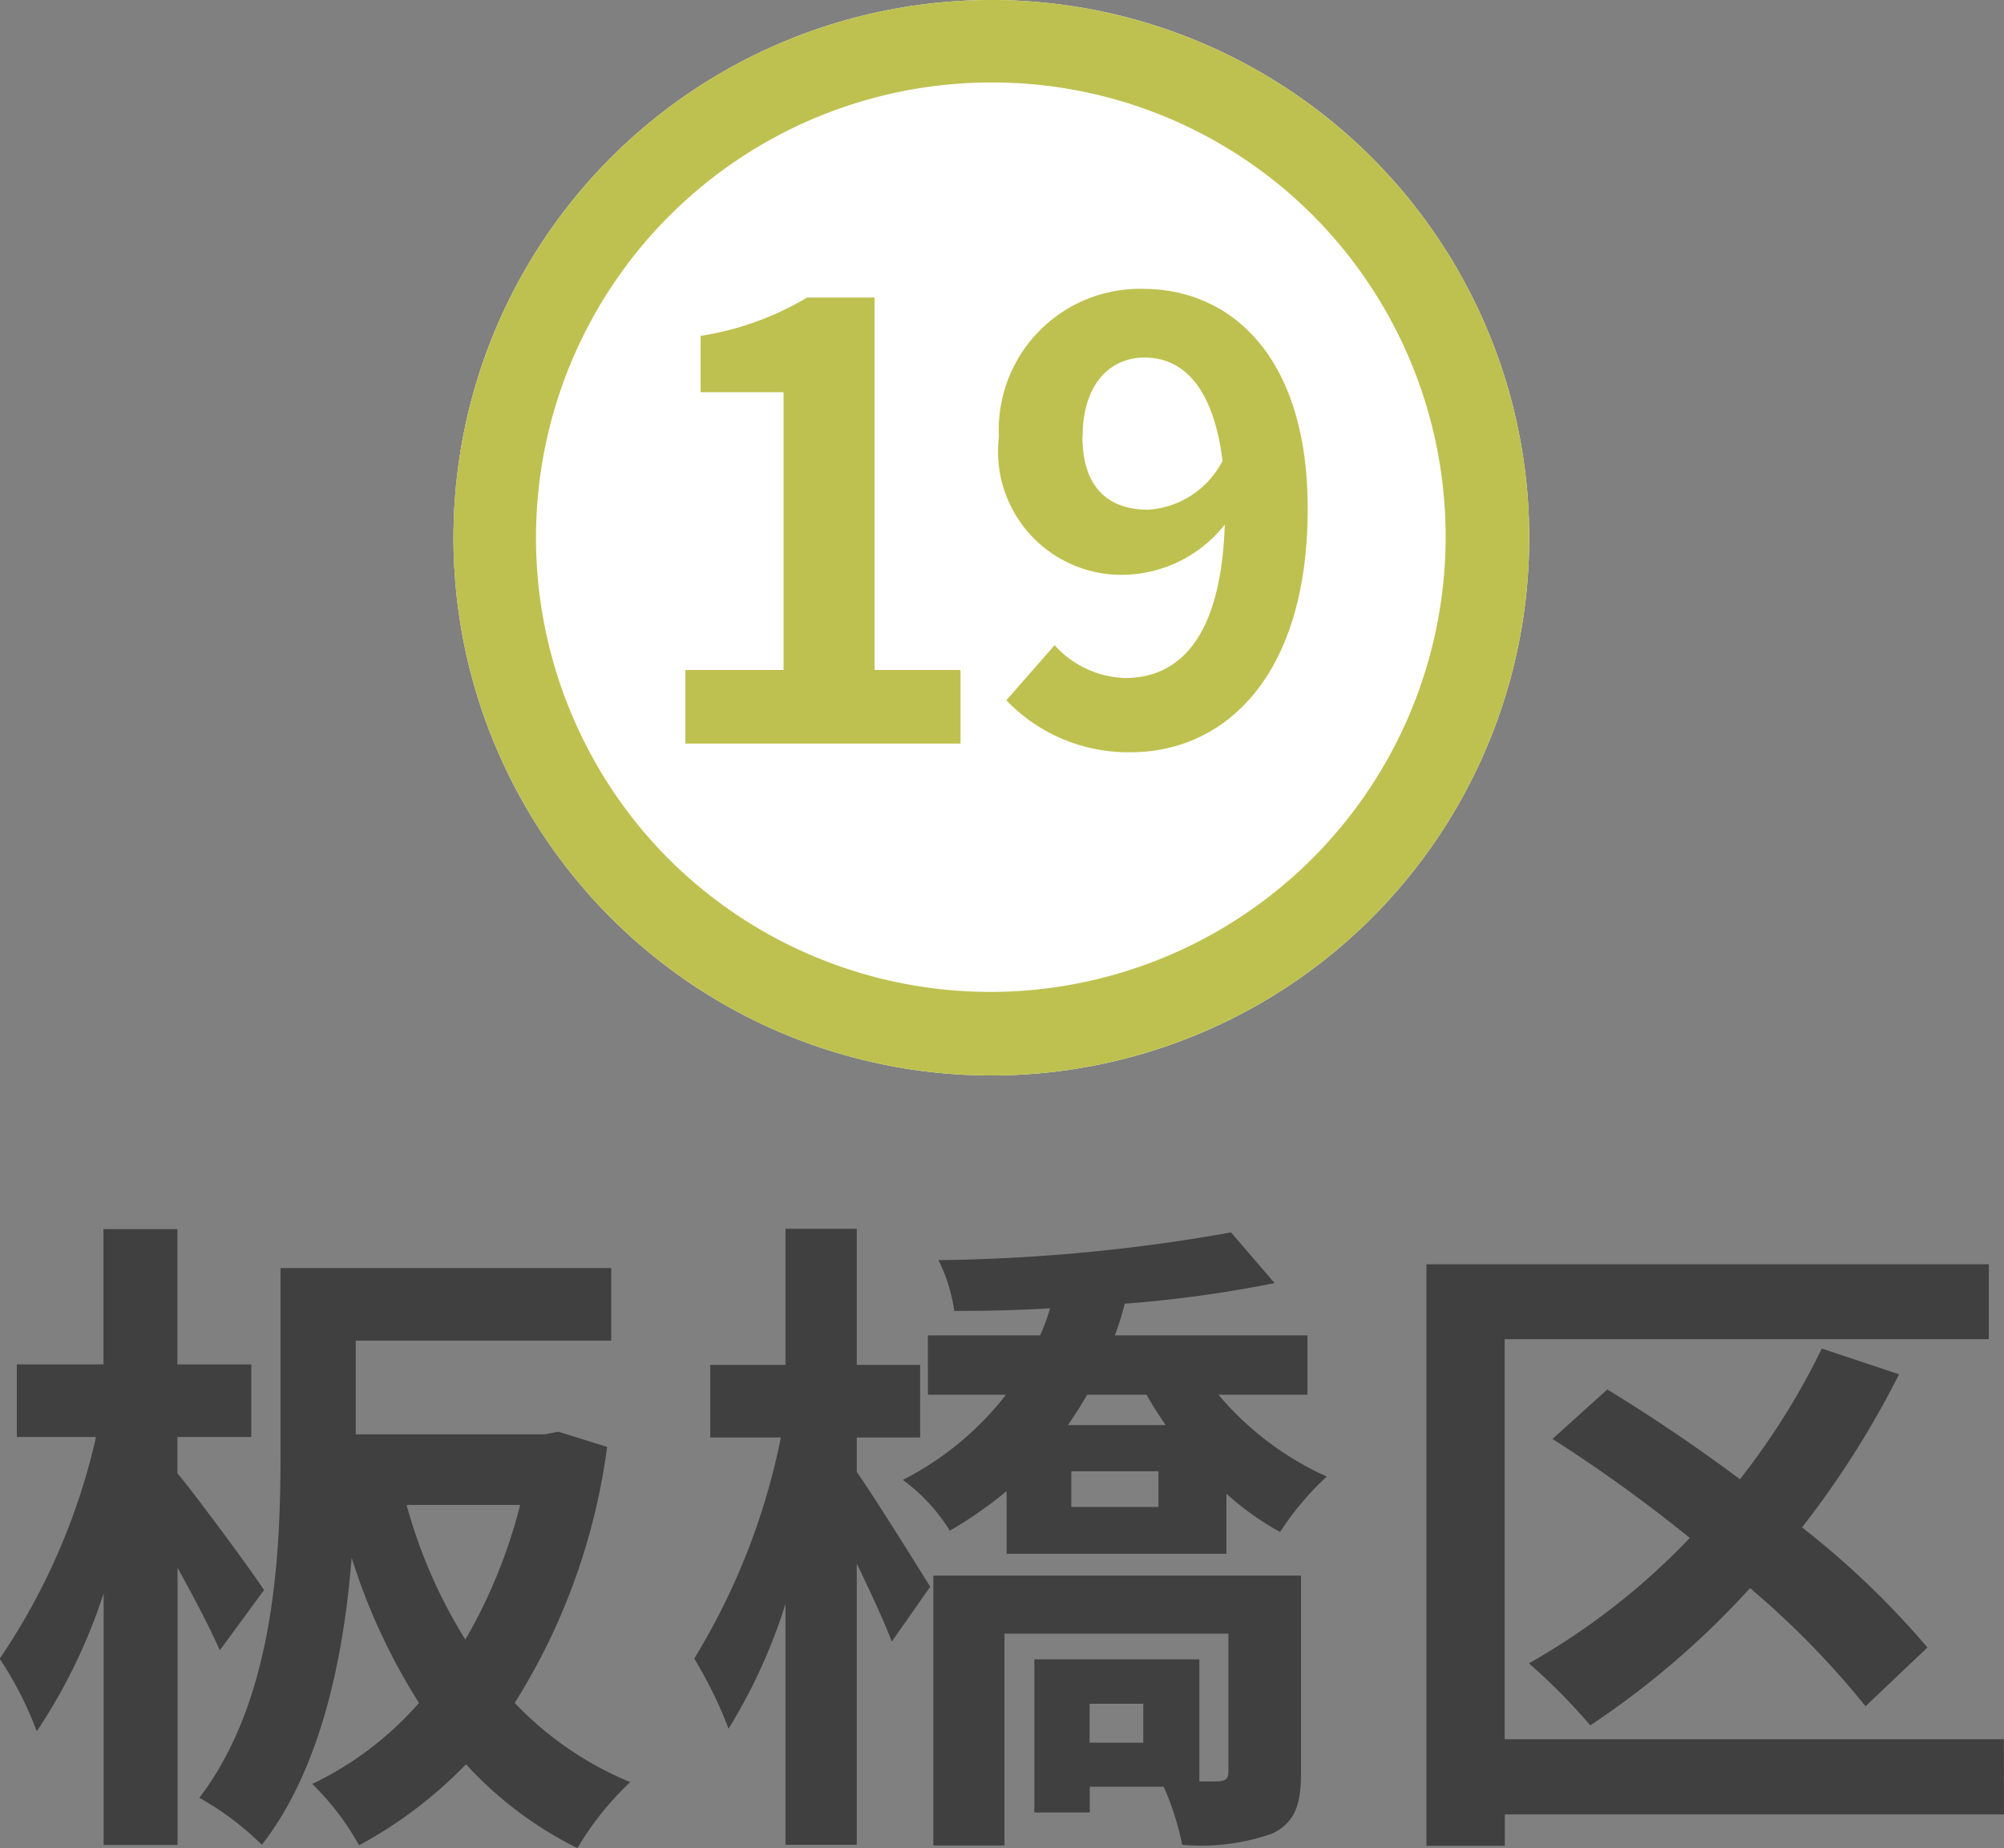
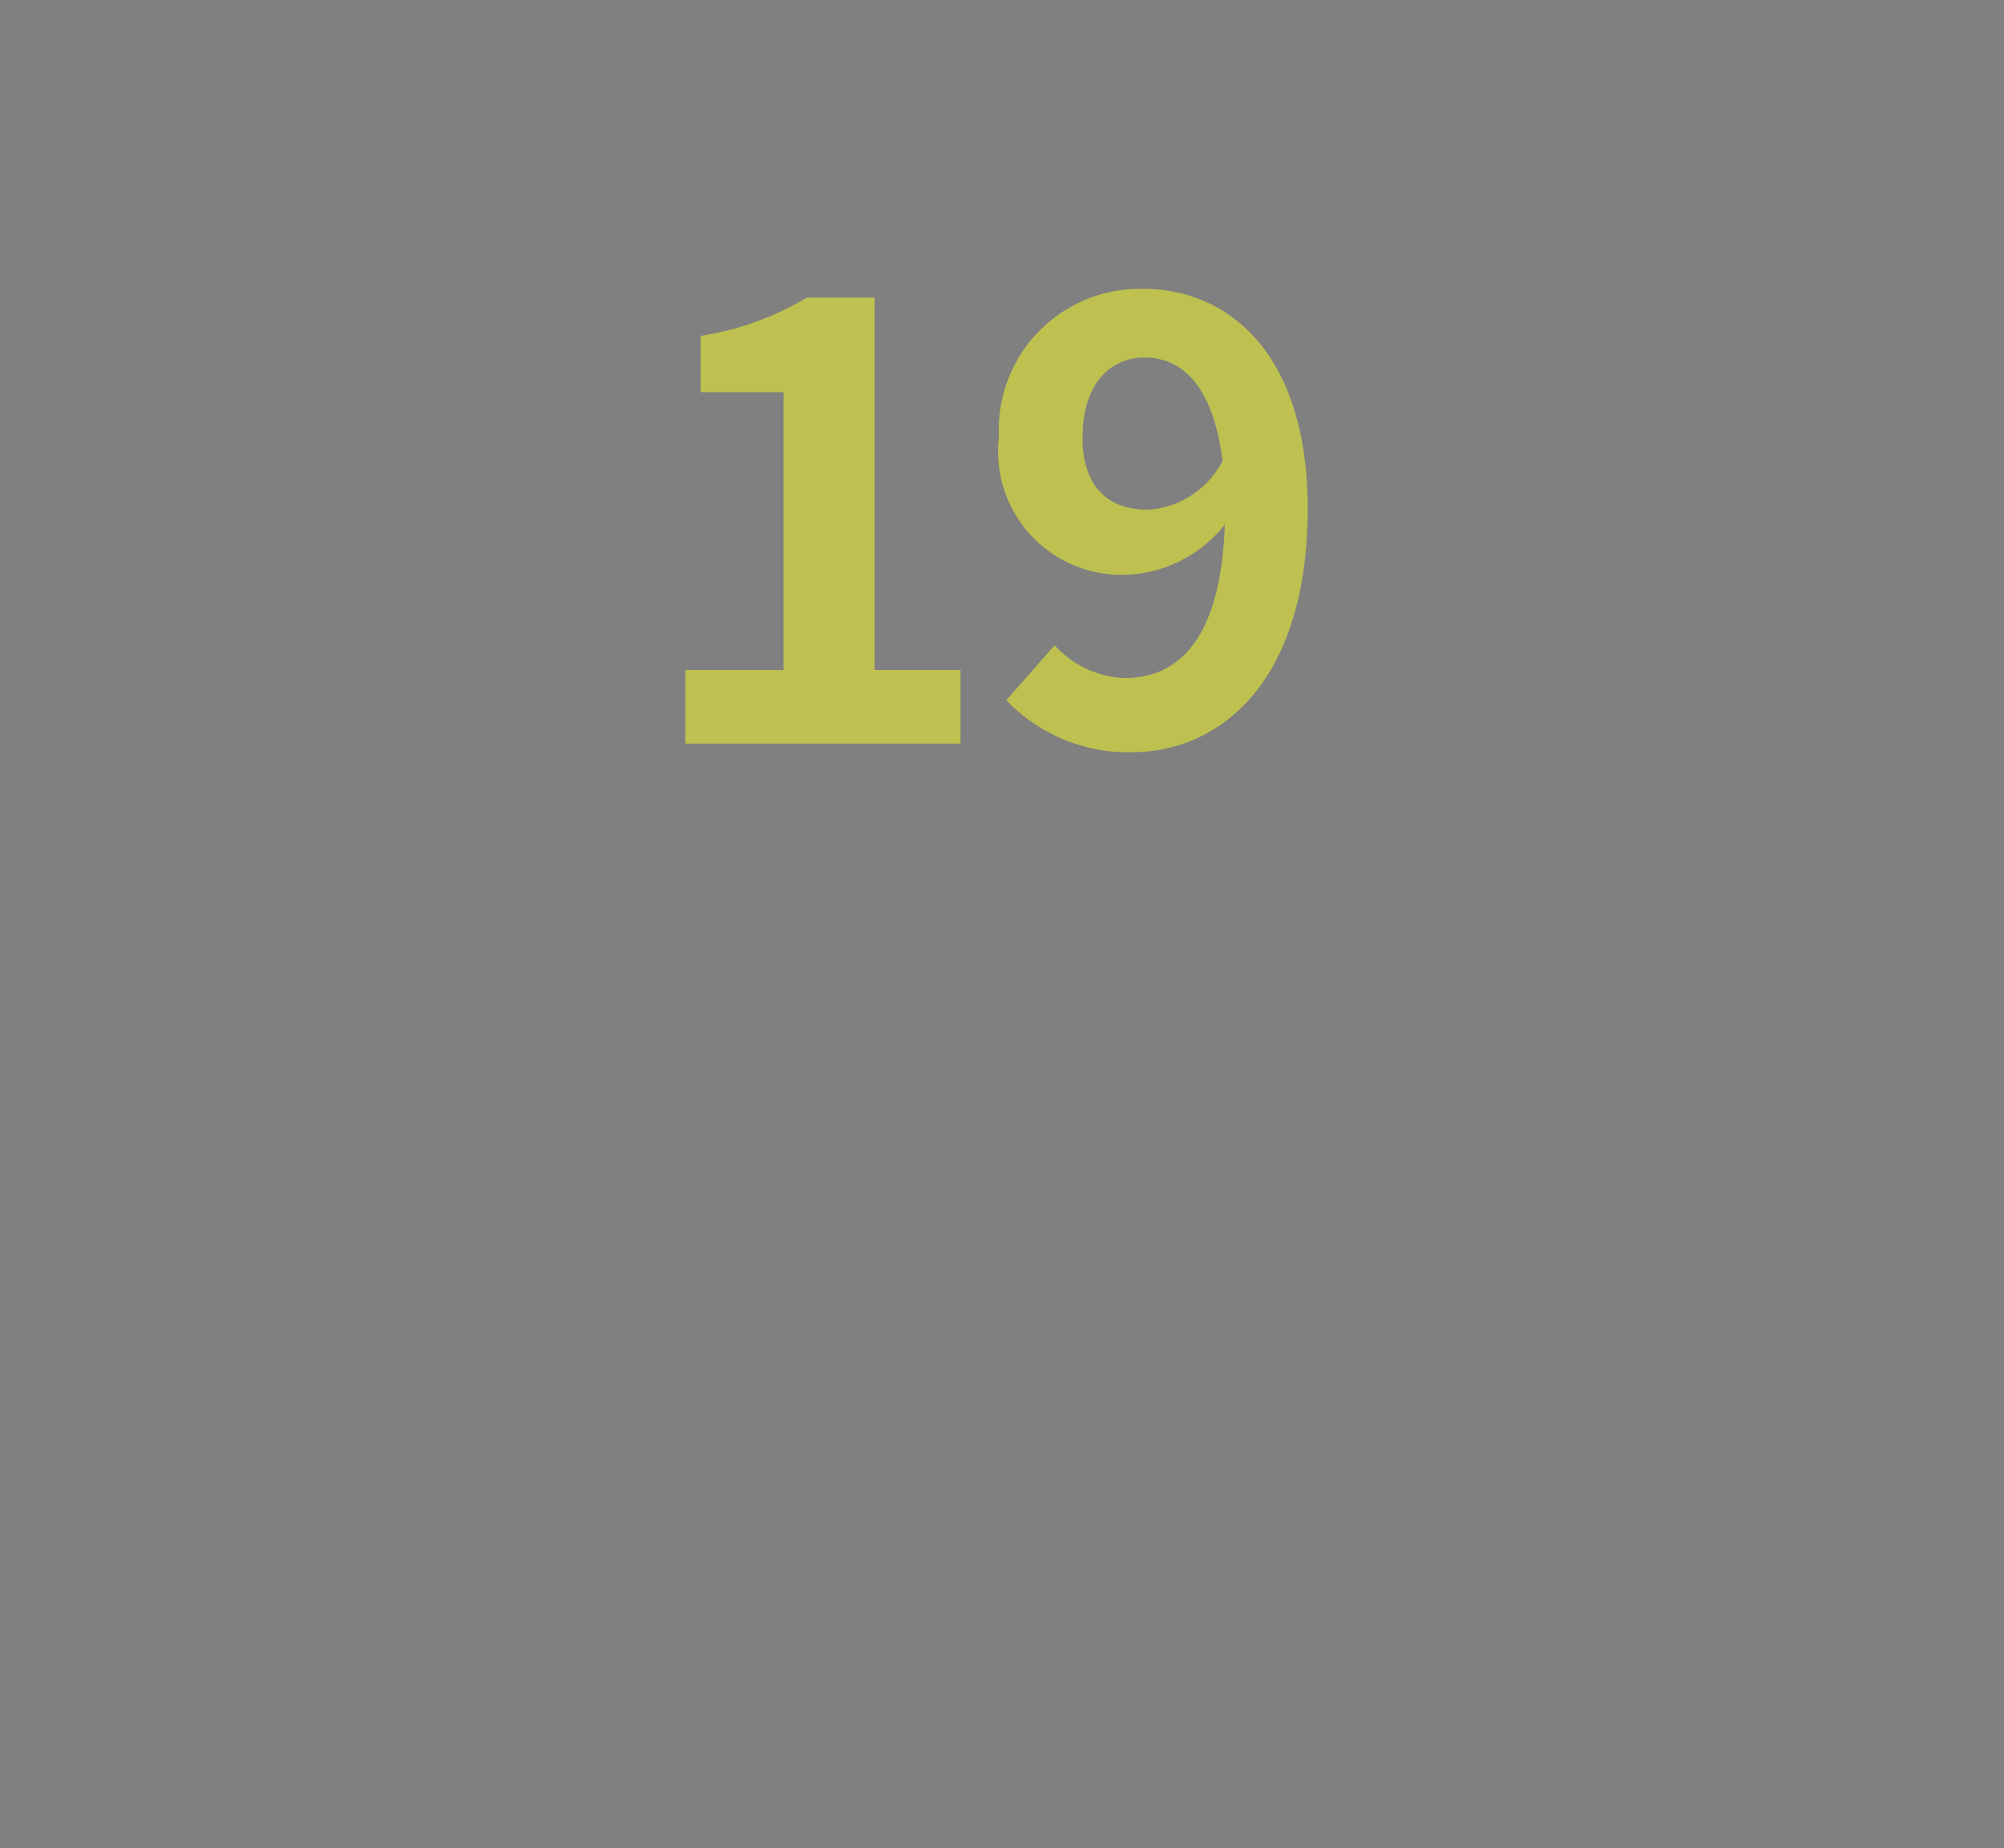
<svg xmlns="http://www.w3.org/2000/svg" width="48.576" height="44.809" viewBox="0 0 48.576 44.809">
  <rect x="0" y="0" width="48.576" height="44.809" fill="#808080" stroke="none" />
  <g id="map-btn19" transform="translate(-220.564 -820.869)">
-     <path id="パス_46705" data-name="パス 46705" d="M-18.048-4.8c-.288-.448-1.632-2.272-2.1-2.832v-.88h1.792v-1.76h-1.792v-3.28h-1.792v3.28h-2.1v1.76h1.92a15.73,15.73,0,0,1-2.336,5.376,8.675,8.675,0,0,1,.9,1.76A13.572,13.572,0,0,0-21.936-4.72v6.1h1.792v-6.72c.4.72.8,1.488,1.024,2Zm6.208-2.064A12.688,12.688,0,0,1-13.168-3.6a12.239,12.239,0,0,1-1.424-3.264Zm.928-1.776-.336.064h-4.576v-2.272h6.192v-1.76h-8.016V-8.1c0,2.5-.16,5.968-1.968,8.336A7.11,7.11,0,0,1-18.1,1.376c1.44-1.856,1.984-4.56,2.176-6.96a14.857,14.857,0,0,0,1.632,3.52A8.026,8.026,0,0,1-16.88-.1a6.438,6.438,0,0,1,1.136,1.488A10.673,10.673,0,0,0-13.152-.576a9.175,9.175,0,0,0,2.7,2.032,7.309,7.309,0,0,1,1.28-1.6,8.17,8.17,0,0,1-2.8-1.92,15.427,15.427,0,0,0,2.24-6.208ZM-3.68-8.5h1.536v-1.76H-3.68v-3.3H-5.408v3.3H-7.232V-8.5H-5.52a16.455,16.455,0,0,1-2.1,5.36,10.421,10.421,0,0,1,.832,1.7A13.393,13.393,0,0,0-5.408-4.464v5.84H-3.68V-5.44c.336.688.672,1.424.848,1.888L-1.9-4.88C-2.16-5.3-3.232-7.024-3.68-7.664ZM3.264-1.1h-1.3v-.944h1.3ZM7.088-5.152H-1.824V1.392H-.1V-3.744H5.328V-.4c0,.176-.064.224-.256.24H4.624V-3.12h-4V.592H1.968V-.032H3.76a6.837,6.837,0,0,1,.448,1.408A5.216,5.216,0,0,0,6.4,1.1c.544-.272.688-.7.688-1.472ZM3.632-6.816H1.52V-7.68H3.632Zm-.288-2.72c.144.256.3.5.464.736H1.44c.16-.24.32-.48.464-.736Zm3.9,0v-1.44H2.576a7.071,7.071,0,0,0,.24-.768,29.81,29.81,0,0,0,3.632-.5L5.392-13.472A42.848,42.848,0,0,1-1.7-12.8a4.061,4.061,0,0,1,.384,1.232c.736,0,1.536-.016,2.32-.064a4.582,4.582,0,0,1-.24.656h-2.72v1.44H-.064a7.406,7.406,0,0,1-2.5,2.064A4.425,4.425,0,0,1-1.424-6.24,9.963,9.963,0,0,0-.048-7.2v1.52H5.28V-7.136a6.922,6.922,0,0,0,1.3.928A7.026,7.026,0,0,1,7.712-7.552,7.413,7.413,0,0,1,5.088-9.536Zm16.88,8.352h-12.1v-9.7H23.76V-12.7H10.128v14.1h1.9V.64h12.1ZM22.272-3.408a20.667,20.667,0,0,0-3.04-2.912,22.376,22.376,0,0,0,2.352-3.712l-1.872-.624a17.541,17.541,0,0,1-1.984,3.168c-1.072-.8-2.192-1.552-3.216-2.176l-1.328,1.2a36.05,36.05,0,0,1,3.328,2.4,16.8,16.8,0,0,1-3.9,3.04A14.624,14.624,0,0,1,14.1-1.52a20.682,20.682,0,0,0,3.872-3.328,20.916,20.916,0,0,1,2.8,2.864Z" transform="translate(245.012 864.222)" fill="#404040" />
    <g id="グループ_8369" data-name="グループ 8369" transform="translate(228.687 813)">
-       <circle id="楕円形_157" data-name="楕円形 157" cx="13.038" cy="13.038" r="13.038" transform="translate(2.869 7.869)" fill="#fff" />
-       <path id="楕円形_157_-_アウトライン" data-name="楕円形 157 - アウトライン" d="M13.038,2A11.038,11.038,0,0,0,5.233,20.843a11.038,11.038,0,0,0,15.61-15.61A10.966,10.966,0,0,0,13.038,2m0-2A13.038,13.038,0,1,1,0,13.038,13.038,13.038,0,0,1,13.038,0Z" transform="translate(2.869 7.869)" fill="#bec14f" />
      <path id="パス_46796" data-name="パス 46796" d="M-7.3,0H-.63V-1.785H-2.715v-9.03H-4.35a7.2,7.2,0,0,1-2.58.93V-8.52h2.01v6.735H-7.3Zm9.63-7.44c0-1.29.675-1.92,1.5-1.92.915,0,1.665.69,1.89,2.505a2.188,2.188,0,0,1-1.8,1.185C2.94-5.67,2.325-6.225,2.325-7.44ZM3.495.21c2.235,0,4.29-1.785,4.29-5.91,0-3.72-1.89-5.325-3.99-5.325A3.42,3.42,0,0,0,.3-7.44,2.992,2.992,0,0,0,3.495-4.1,3.19,3.19,0,0,0,5.775-5.31c-.09,2.79-1.14,3.72-2.415,3.72a2.4,2.4,0,0,1-1.71-.795L.48-1.05A4.091,4.091,0,0,0,3.495.21Z" transform="translate(15.79 25.898)" fill="#bec14f" />
    </g>
  </g>
</svg>